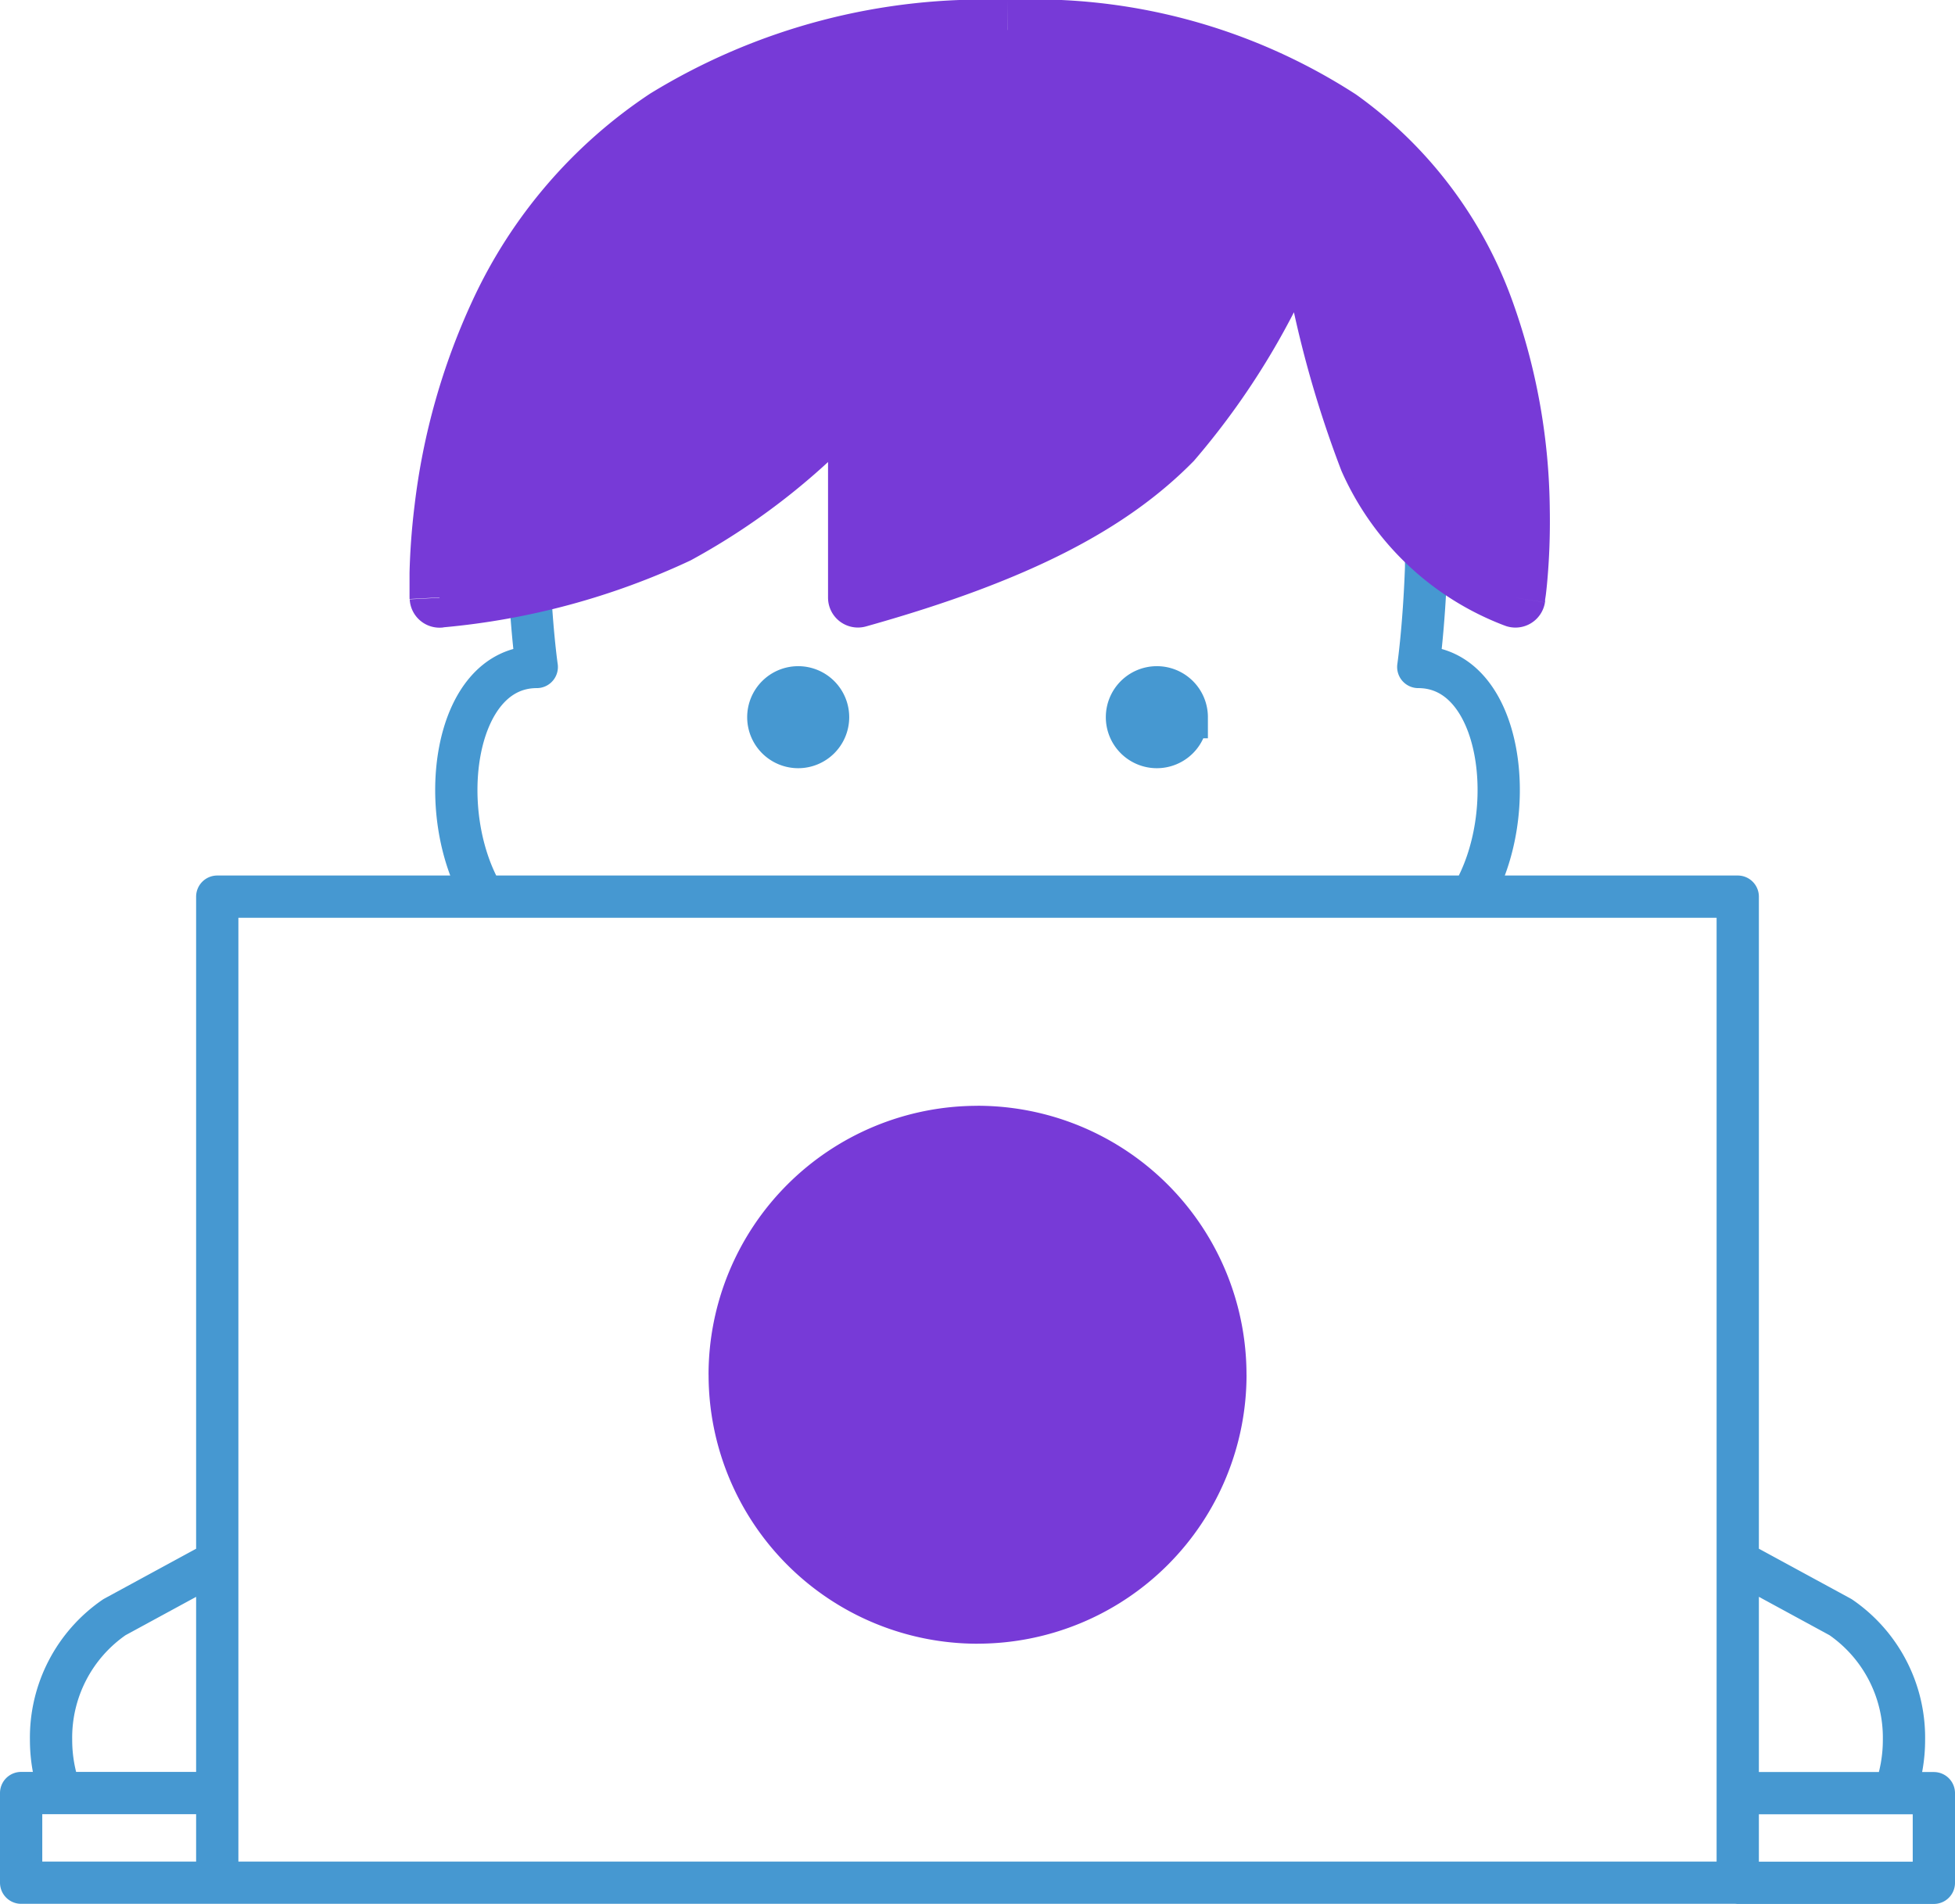
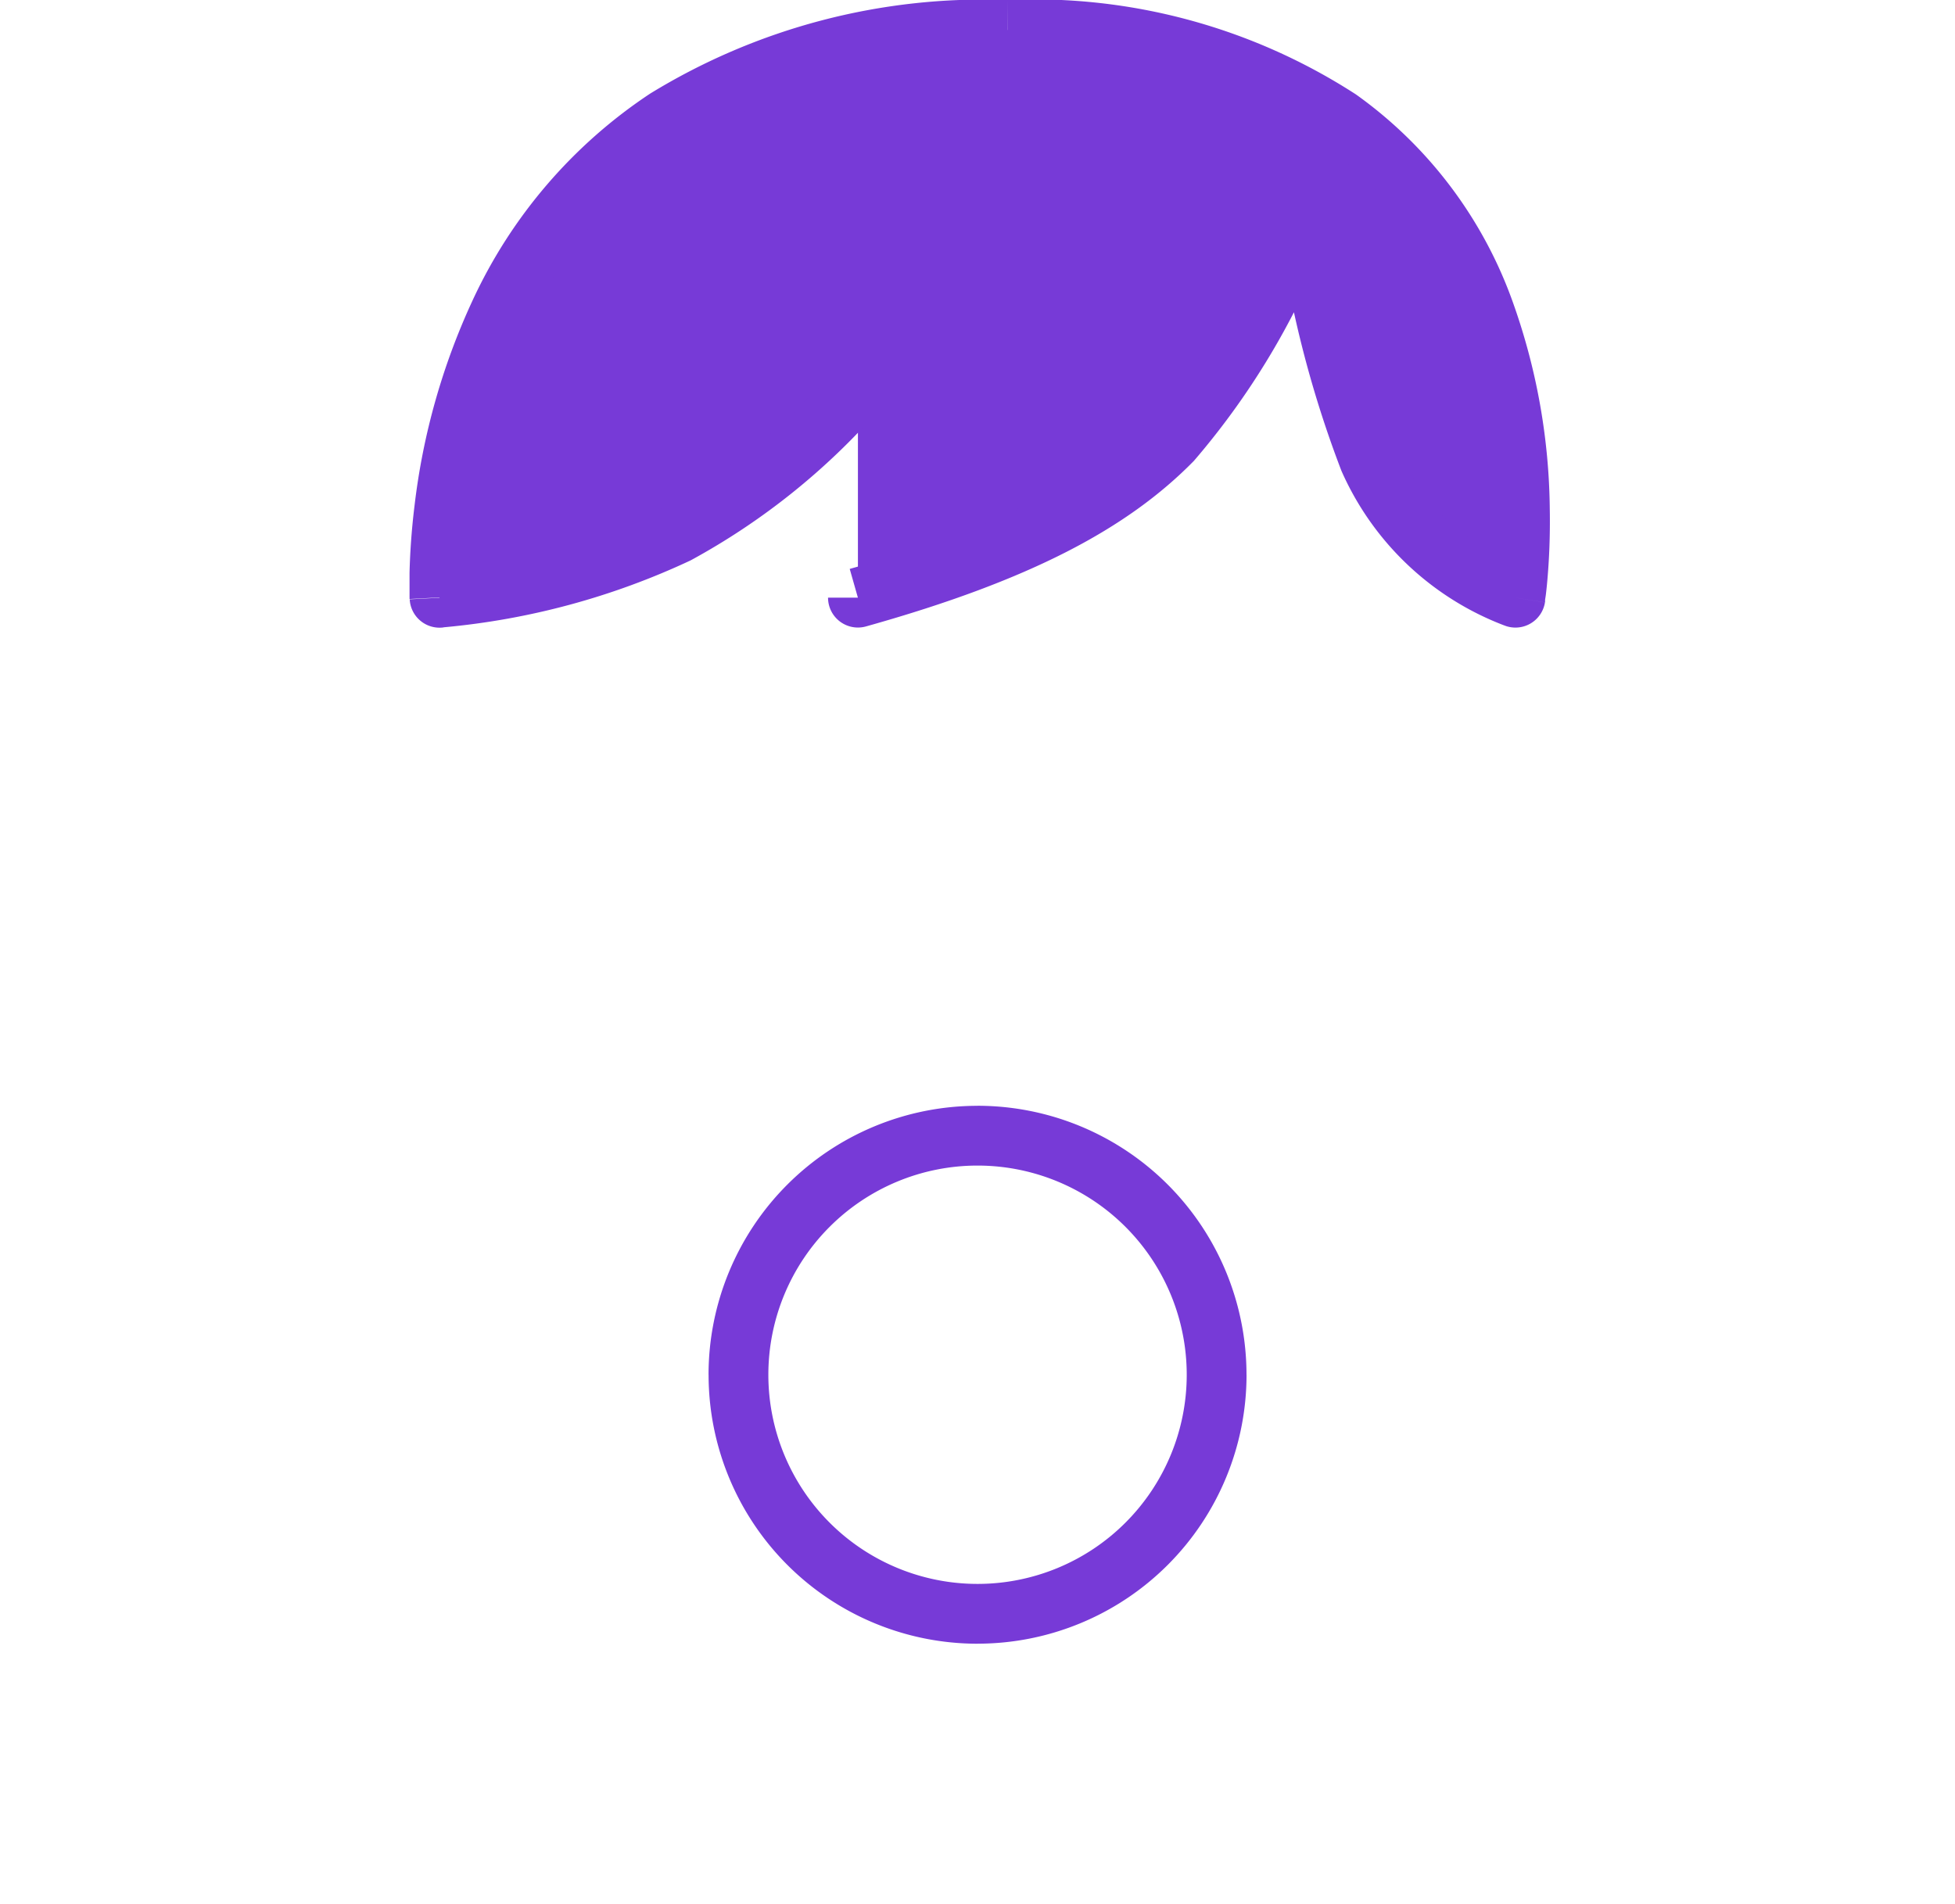
<svg xmlns="http://www.w3.org/2000/svg" width="46.252" height="45.045" viewBox="0 0 46.252 45.045">
  <g id="Group_6998" data-name="Group 6998" transform="translate(-858.5 -1143.5)">
-     <path id="Path_14613" data-name="Path 14613" d="M517.822,513.23h.817m35.972,0H518.64m35.972,0V489.9H518.64v21.212m35.972,2.121h4.64v-2.121h-.932m-3.708,2.121v-2.121h3.708M526.014,480v2.116c.051,1.425.185,2.35.185,2.35-1.988,0-2.437,3.458-1.26,5.427m22.3-9.893v2.116c-.051,1.425-.185,2.35-.185,2.35,1.988,0,2.437,3.458,1.26,5.427M518.64,513.23H514v-2.121h.932m3.708,2.121v-2.121m0-5.483-2.432,1.322a3.455,3.455,0,0,0-1.5,2.895,3.617,3.617,0,0,0,.225,1.266m39.68-5.483,2.432,1.322a3.455,3.455,0,0,1,1.5,2.895,3.615,3.615,0,0,1-.225,1.266m-39.68,0h-3.708" transform="translate(345 674.815)" fill="none" stroke="#4698d1" stroke-linecap="round" stroke-linejoin="round" stroke-width="1" />
-     <path id="Path_14614" data-name="Path 14614" d="M526,496.656a5.656,5.656,0,1,1,5.656,5.656A5.657,5.657,0,0,1,526,496.656Z" transform="translate(349.969 679.368)" fill="#773ad7" />
    <path id="Path_14615" data-name="Path 14615" d="M530.9,485.934c7.693-2.157,8.619-4.732,10.606-9.192l.018.1c.872,4.839,1.367,7.584,4.931,9.094,0,0,2.121-13.434-12.02-13.434S521,485.934,521,485.934c4.785-.615,6.9-1.769,9.9-4.949Z" transform="translate(347.897 671.707)" fill="#773ad7" />
-     <path id="Path_14616" data-name="Path 14616" d="M531.108,486.141H530.4a.707.707,0,0,0,.9.68Zm10.606-9.192.7-.126a.707.707,0,0,0-1.341-.163Zm.018.1.7-.126h0Zm4.931,9.094-.276.65a.707.707,0,0,0,.974-.54Zm-25.454,0-.706.037a.707.707,0,0,0,.8.665Zm9.9-4.949h.707a.707.707,0,0,0-1.222-.485Zm-2.121,23.333a4.949,4.949,0,0,1,4.949-4.949v-1.414a6.364,6.364,0,0,0-6.364,6.364Zm4.949-4.949a4.949,4.949,0,0,1,4.949,4.949H540.3a6.364,6.364,0,0,0-6.364-6.364Zm4.949,4.949a4.949,4.949,0,0,1-4.949,4.949v1.414a6.364,6.364,0,0,0,6.364-6.364Zm-4.949,4.949a4.949,4.949,0,0,1-4.949-4.949h-1.414a6.364,6.364,0,0,0,6.364,6.364ZM531.3,486.821c3.9-1.093,6.191-2.321,7.756-3.917a18.027,18.027,0,0,0,3.3-5.666l-1.291-.577c-1.011,2.268-1.69,3.893-3.023,5.253-1.318,1.345-3.337,2.483-7.129,3.547Zm9.719-9.746.018.1,1.391-.252-.018-.1Zm.018.1a26.009,26.009,0,0,0,1.509,5.965,6.882,6.882,0,0,0,3.842,3.654l.552-1.3a5.486,5.486,0,0,1-3.108-2.943,24.892,24.892,0,0,1-1.4-5.627Zm5.627,8.968c.7.11.7.11.7.109h0s0,0,0,0a.027.027,0,0,1,0-.01c0-.008,0-.02,0-.034,0-.03.01-.072.017-.126.013-.106.03-.26.045-.454.032-.387.061-.936.049-1.592a14.953,14.953,0,0,0-.861-4.85,10.263,10.263,0,0,0-3.725-4.952A14,14,0,0,0,534.643,472v1.414a12.6,12.6,0,0,1,7.437,1.97,8.846,8.846,0,0,1,3.213,4.285,13.55,13.55,0,0,1,.773,4.385c.011.6-.016,1.1-.044,1.452-.014.172-.03.308-.041.4-.006.045-.01.079-.013.1s0,.018,0,.023a.006.006,0,0,1,0,0h0ZM534.643,472a15.077,15.077,0,0,0-8.452,2.215,11.817,11.817,0,0,0-4.207,4.907,15.962,15.962,0,0,0-1.366,4.835c-.081.656-.109,1.2-.119,1.592,0,.194,0,.346,0,.454,0,.054,0,.1,0,.126a.311.311,0,0,1,0,.034.034.034,0,0,1,0,.01v0h0l.706-.037.707-.037h0a.006.006,0,0,1,0,0v-.023c0-.021,0-.055,0-.1,0-.09,0-.225,0-.4.009-.348.034-.848.109-1.451a14.522,14.522,0,0,1,1.24-4.4,10.4,10.4,0,0,1,3.7-4.329,13.672,13.672,0,0,1,7.677-1.984ZM521.3,486.843a17.459,17.459,0,0,0,5.849-1.584,16.262,16.262,0,0,0,4.474-3.582l-1.03-.97A14.888,14.888,0,0,1,526.507,484a16.1,16.1,0,0,1-5.389,1.441Zm9.1-5.651v4.949h1.414v-4.949Z" transform="translate(347.69 671.5)" fill="#773ad7" />
-     <path id="Path_14617" data-name="Path 14617" d="M527.914,484.207a.707.707,0,1,1-.707-.707A.707.707,0,0,1,527.914,484.207Zm8.485,0a.707.707,0,1,1-.707-.707A.707.707,0,0,1,536.4,484.207Z" transform="translate(350.177 676.262)" fill="#4698d1" stroke="#4698d1" stroke-width="1" />
+     <path id="Path_14616" data-name="Path 14616" d="M531.108,486.141H530.4a.707.707,0,0,0,.9.68Zm10.606-9.192.7-.126a.707.707,0,0,0-1.341-.163Zm.018.1.7-.126h0Zm4.931,9.094-.276.65a.707.707,0,0,0,.974-.54Zm-25.454,0-.706.037a.707.707,0,0,0,.8.665Zm9.9-4.949h.707a.707.707,0,0,0-1.222-.485Zm-2.121,23.333a4.949,4.949,0,0,1,4.949-4.949v-1.414a6.364,6.364,0,0,0-6.364,6.364Zm4.949-4.949a4.949,4.949,0,0,1,4.949,4.949H540.3a6.364,6.364,0,0,0-6.364-6.364Zm4.949,4.949a4.949,4.949,0,0,1-4.949,4.949v1.414a6.364,6.364,0,0,0,6.364-6.364Zm-4.949,4.949a4.949,4.949,0,0,1-4.949-4.949h-1.414a6.364,6.364,0,0,0,6.364,6.364ZM531.3,486.821c3.9-1.093,6.191-2.321,7.756-3.917a18.027,18.027,0,0,0,3.3-5.666l-1.291-.577c-1.011,2.268-1.69,3.893-3.023,5.253-1.318,1.345-3.337,2.483-7.129,3.547Zm9.719-9.746.018.1,1.391-.252-.018-.1Zm.018.1a26.009,26.009,0,0,0,1.509,5.965,6.882,6.882,0,0,0,3.842,3.654l.552-1.3a5.486,5.486,0,0,1-3.108-2.943,24.892,24.892,0,0,1-1.4-5.627Zm5.627,8.968c.7.11.7.11.7.109h0s0,0,0,0a.027.027,0,0,1,0-.01c0-.008,0-.02,0-.034,0-.03.01-.072.017-.126.013-.106.03-.26.045-.454.032-.387.061-.936.049-1.592a14.953,14.953,0,0,0-.861-4.85,10.263,10.263,0,0,0-3.725-4.952A14,14,0,0,0,534.643,472v1.414a12.6,12.6,0,0,1,7.437,1.97,8.846,8.846,0,0,1,3.213,4.285,13.55,13.55,0,0,1,.773,4.385c.011.6-.016,1.1-.044,1.452-.014.172-.03.308-.041.4-.006.045-.01.079-.013.1s0,.018,0,.023a.006.006,0,0,1,0,0h0ZM534.643,472a15.077,15.077,0,0,0-8.452,2.215,11.817,11.817,0,0,0-4.207,4.907,15.962,15.962,0,0,0-1.366,4.835c-.081.656-.109,1.2-.119,1.592,0,.194,0,.346,0,.454,0,.054,0,.1,0,.126a.311.311,0,0,1,0,.034.034.034,0,0,1,0,.01v0h0l.706-.037.707-.037h0a.006.006,0,0,1,0,0v-.023c0-.021,0-.055,0-.1,0-.09,0-.225,0-.4.009-.348.034-.848.109-1.451a14.522,14.522,0,0,1,1.24-4.4,10.4,10.4,0,0,1,3.7-4.329,13.672,13.672,0,0,1,7.677-1.984ZM521.3,486.843a17.459,17.459,0,0,0,5.849-1.584,16.262,16.262,0,0,0,4.474-3.582l-1.03-.97A14.888,14.888,0,0,1,526.507,484a16.1,16.1,0,0,1-5.389,1.441Zm9.1-5.651v4.949v-4.949Z" transform="translate(347.69 671.5)" fill="#773ad7" />
  </g>
</svg>